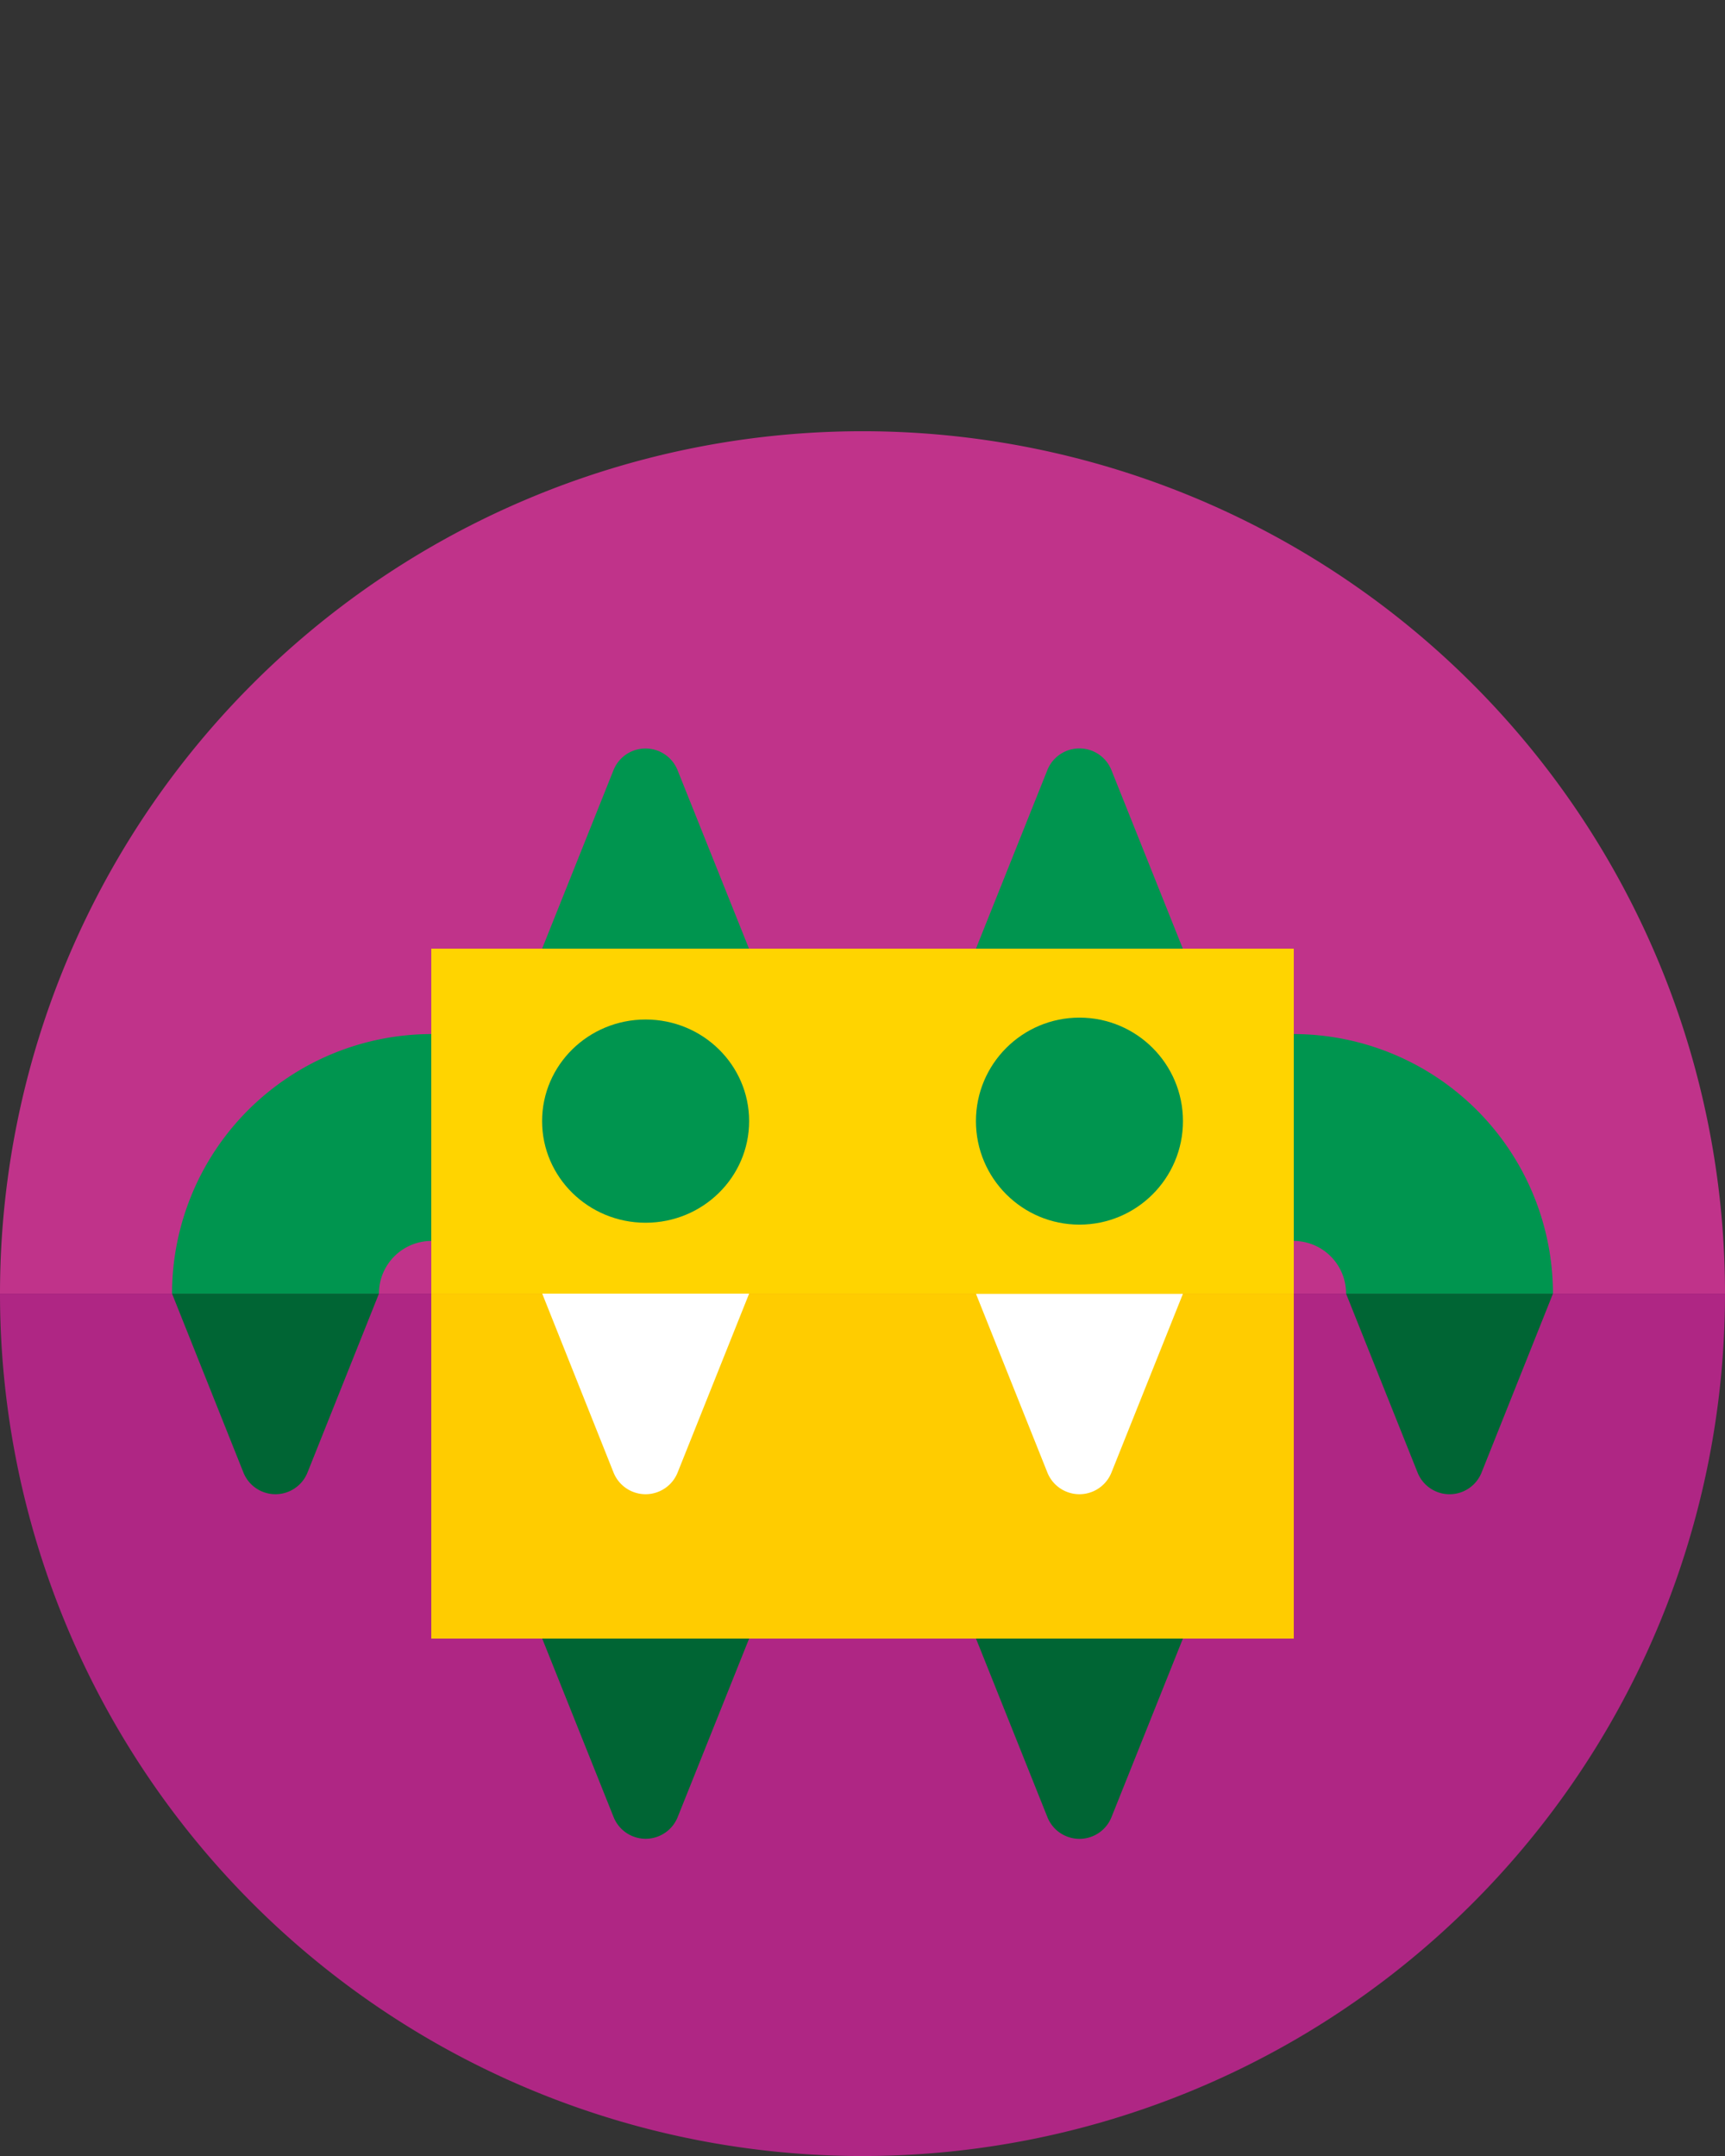
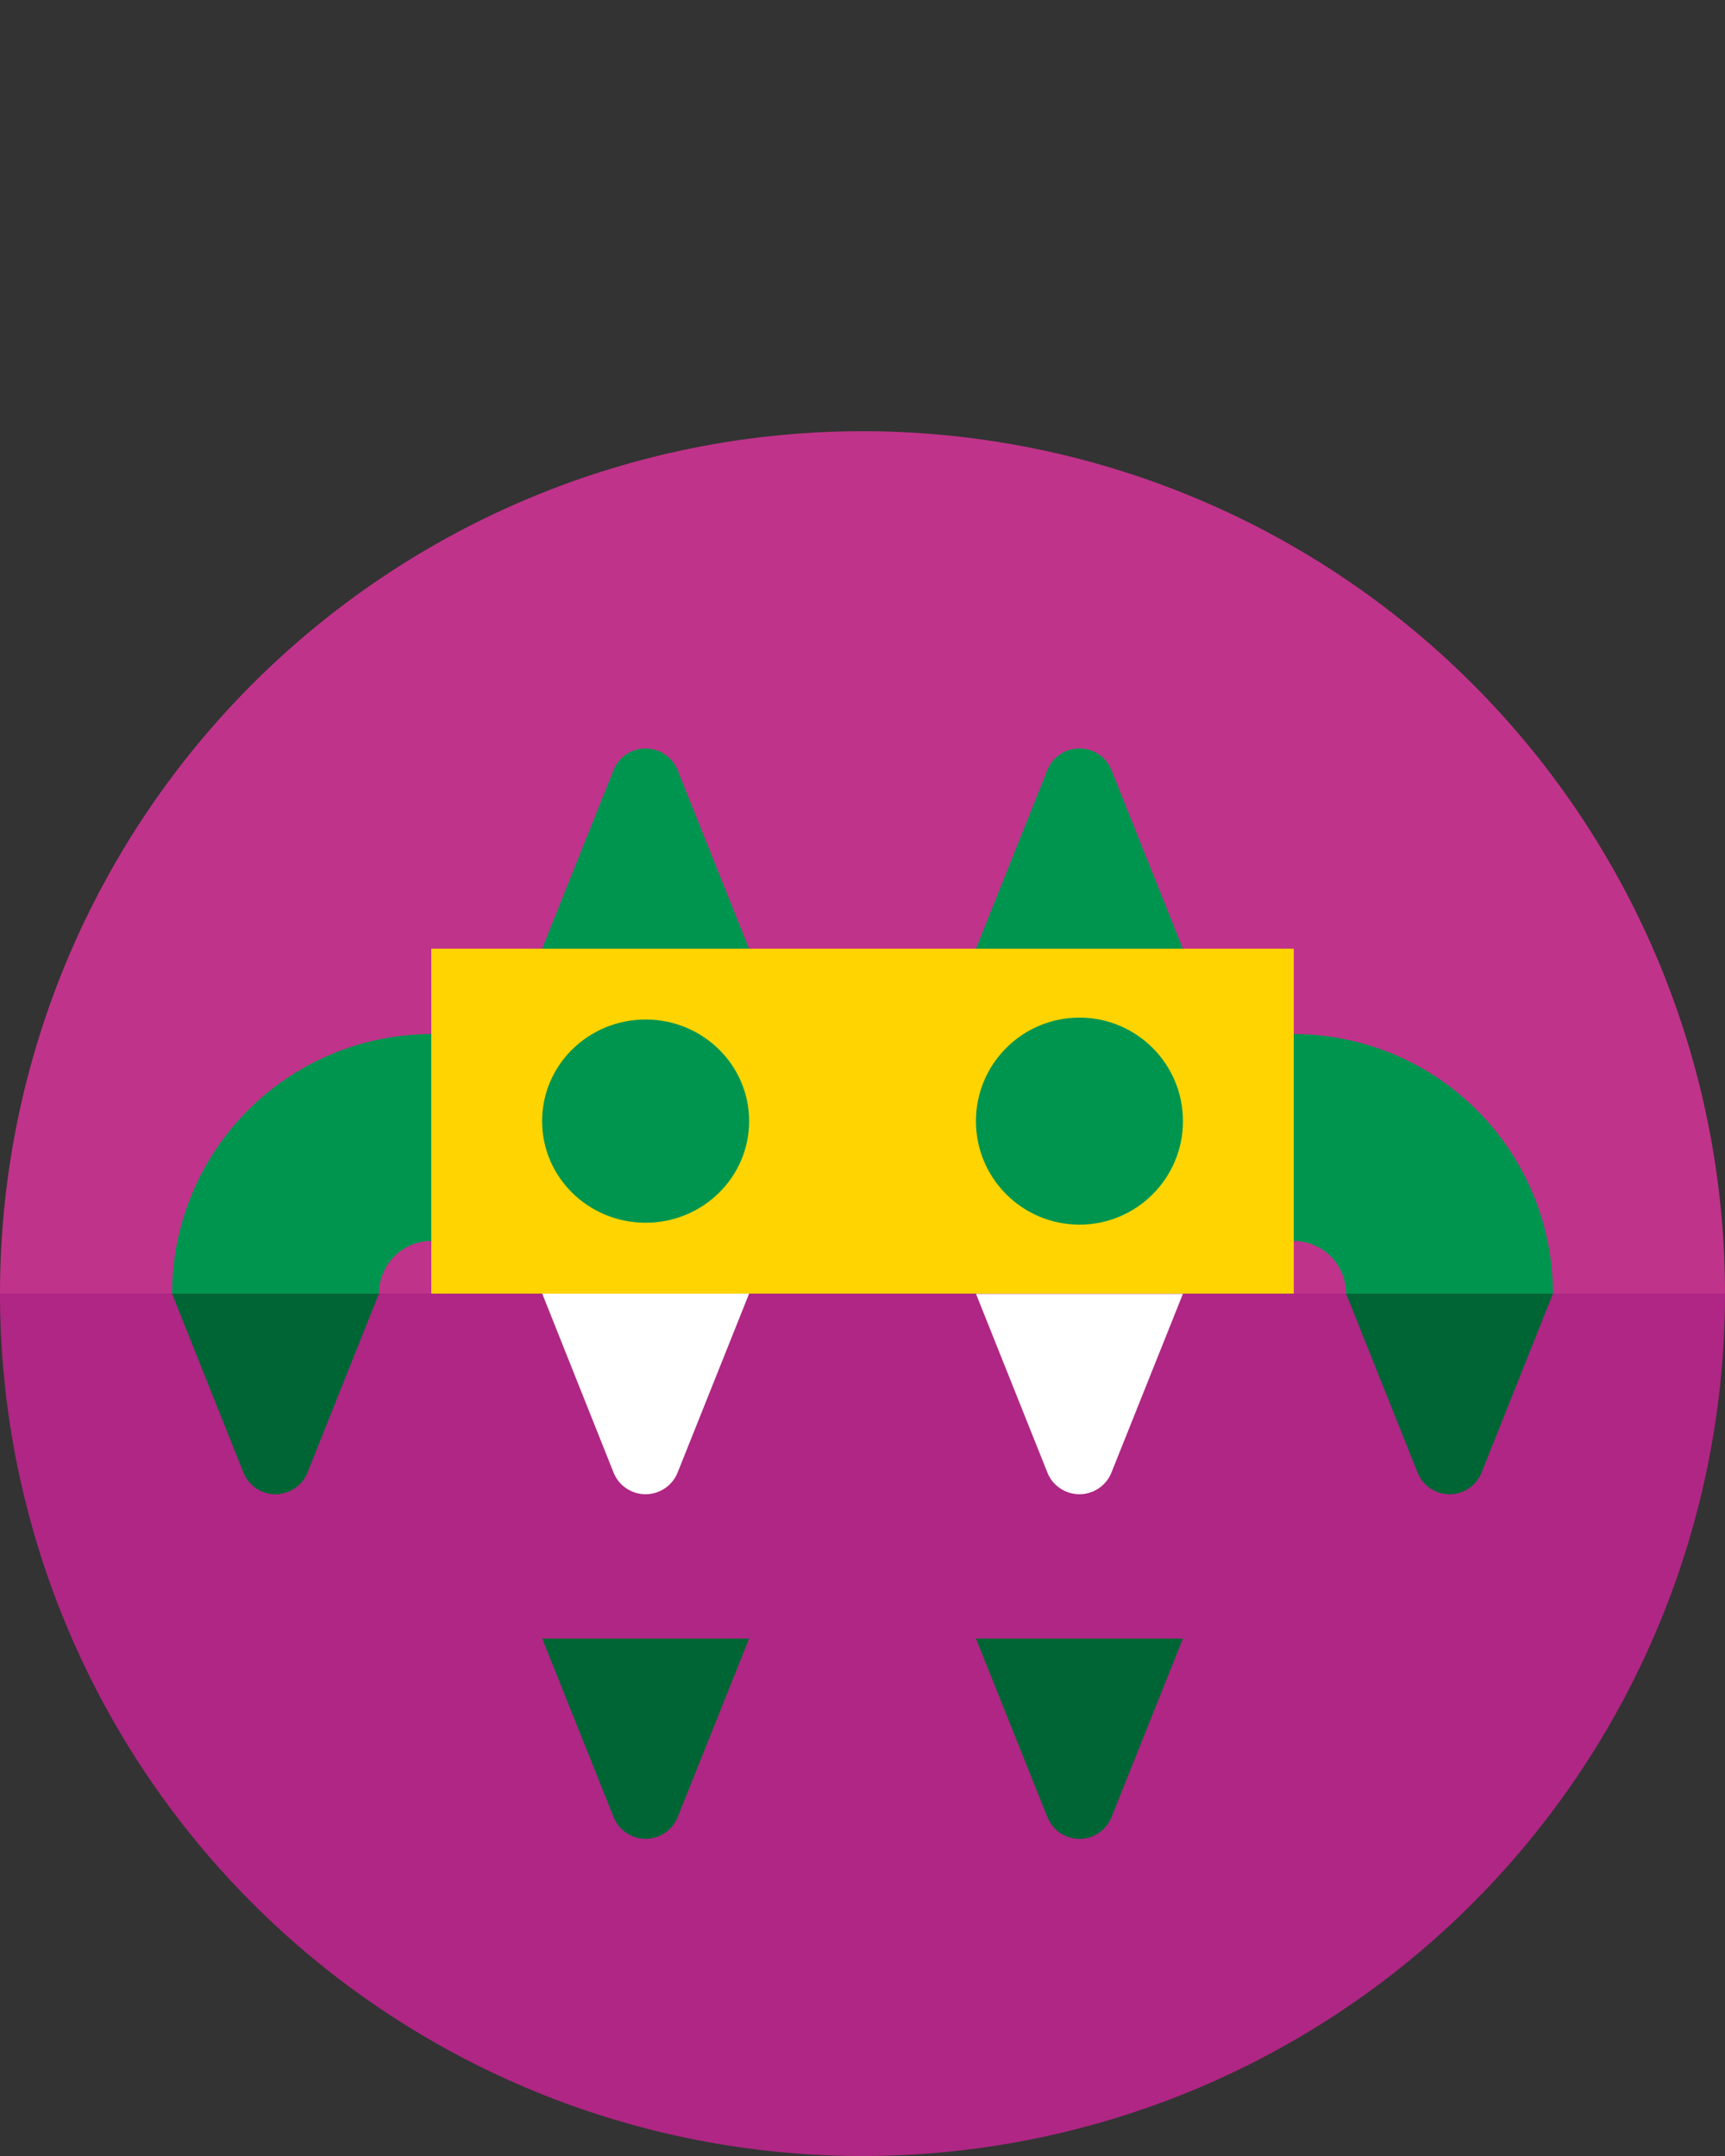
<svg xmlns="http://www.w3.org/2000/svg" viewBox="0 0 283.46 354.33">
  <rect x="0" y="0" width="283.46" height="354.33" fill="#333333" stroke="none" />
  <defs>
    <style>.cls-1{fill:#c0338a;}.cls-2{fill:#af2684;}.cls-3{fill:#00954f;}.cls-4{fill:#006534;}.cls-5{fill:#ffd400;}.cls-6{fill:#fc0;}.cls-7{fill:#fff;}</style>
  </defs>
  <title>icon-monsterspiel</title>
  <g id="Icon_Monsterspiel" data-name="Icon Monsterspiel">
    <g id="Kreis">
      <path class="cls-1" d="M141.73,70.87A141.73,141.73,0,0,0,0,212.6H283.46A141.72,141.72,0,0,0,141.73,70.87Z" />
      <path class="cls-2" d="M141.73,354.33A141.72,141.72,0,0,0,283.46,212.6H0A141.73,141.73,0,0,0,141.73,354.33Z" />
    </g>
    <path class="cls-3" d="M100.82,126.55,89.08,155.91h34l-11.75-29.36A5.67,5.67,0,0,0,100.82,126.55Z" />
    <path class="cls-3" d="M172.11,126.55l-11.74,29.36h34l-11.74-29.36A5.67,5.67,0,0,0,172.11,126.55Z" />
    <path class="cls-4" d="M182.64,298.65l11.74-29.36h-34l11.74,29.36A5.67,5.67,0,0,0,182.64,298.65Z" />
    <path class="cls-4" d="M111.35,298.65l11.75-29.36h-34l11.74,29.36A5.67,5.67,0,0,0,111.35,298.65Z" />
    <path class="cls-4" d="M50.53,242,62.27,212.6h-34L40,242A5.67,5.67,0,0,0,50.53,242Z" />
    <path class="cls-3" d="M62.27,212.6h-34a42.68,42.68,0,0,1,42.61-42.66v34A8.64,8.64,0,0,0,62.27,212.6Z" />
    <path class="cls-4" d="M232.94,242,221.19,212.6h34L243.46,242A5.66,5.66,0,0,1,232.94,242Z" />
    <path class="cls-3" d="M221.19,212.6h34a42.69,42.69,0,0,0-42.61-42.66v34A8.63,8.63,0,0,1,221.19,212.6Z" />
    <rect class="cls-5" x="70.87" y="155.91" width="141.73" height="56.69" />
    <ellipse class="cls-3" cx="106.09" cy="184.25" rx="17.01" ry="16.7" />
    <circle class="cls-3" cx="177.38" cy="184.25" r="17.01" />
-     <rect class="cls-6" x="70.87" y="212.6" width="141.73" height="56.69" />
    <path class="cls-7" d="M182.64,242l11.74-29.36h-34L172.11,242A5.67,5.67,0,0,0,182.64,242Z" />
    <path class="cls-7" d="M111.35,242,123.1,212.6h-34L100.82,242A5.67,5.67,0,0,0,111.35,242Z" />
  </g>
</svg>